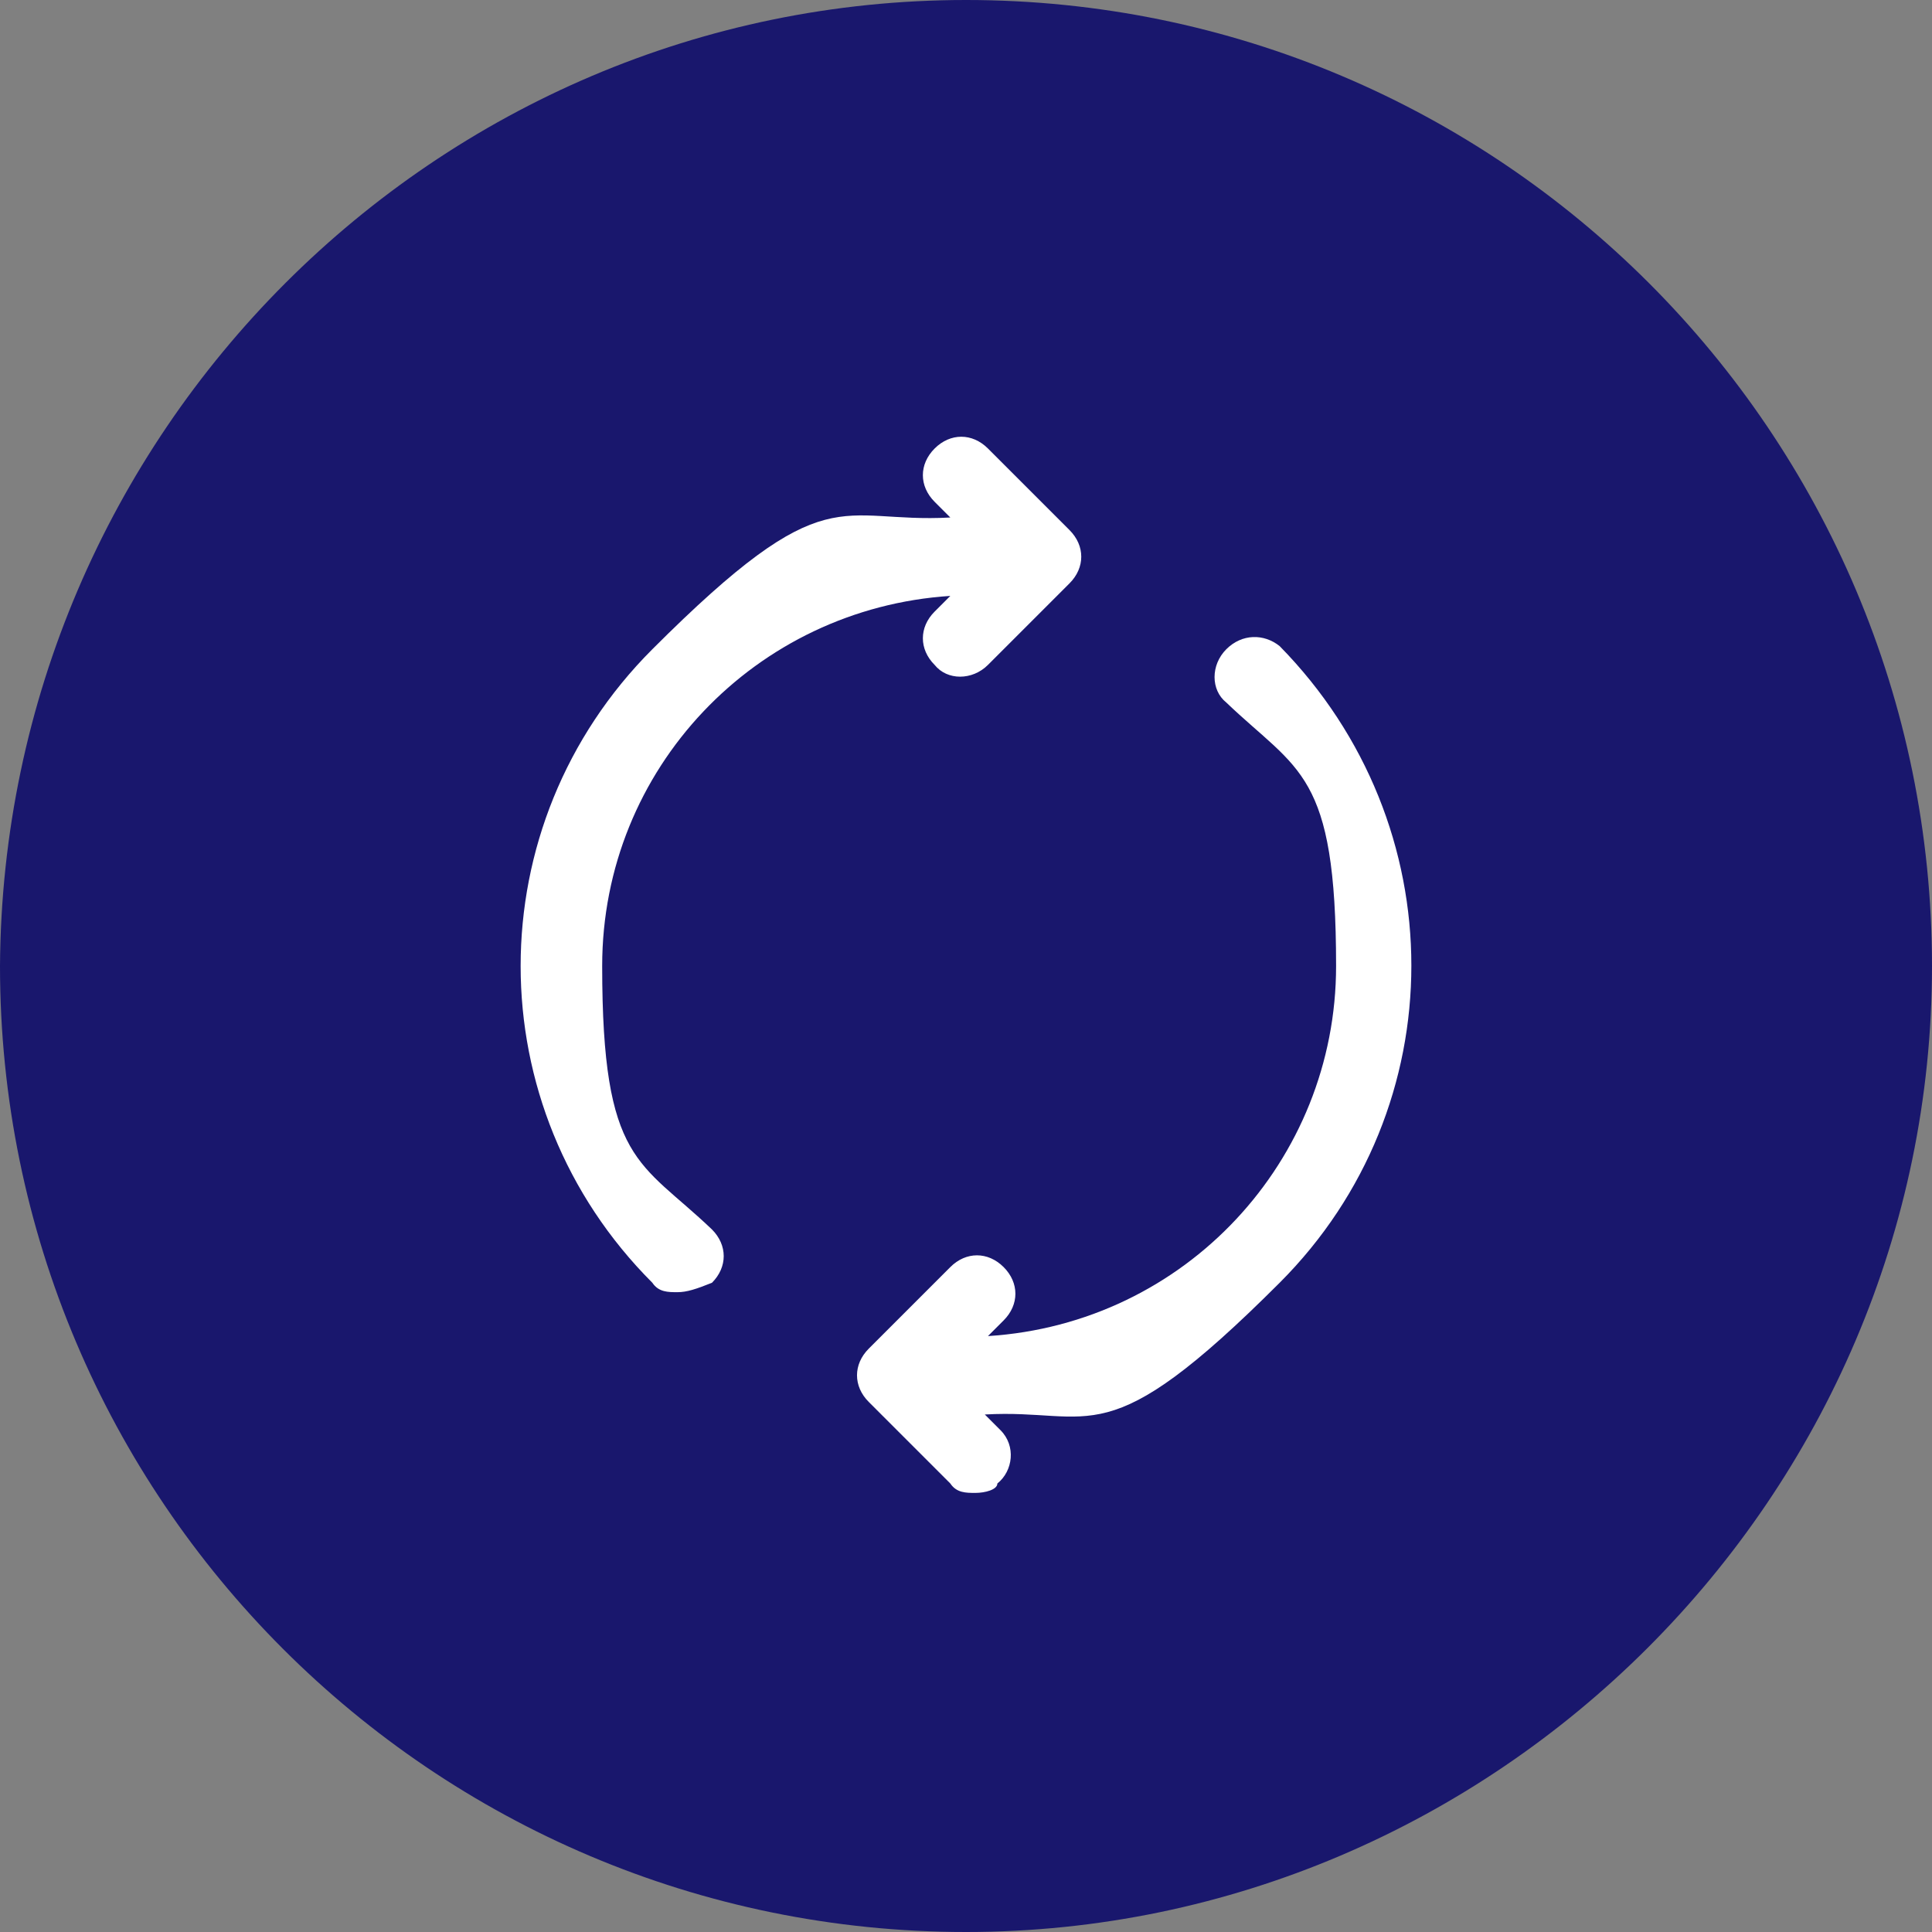
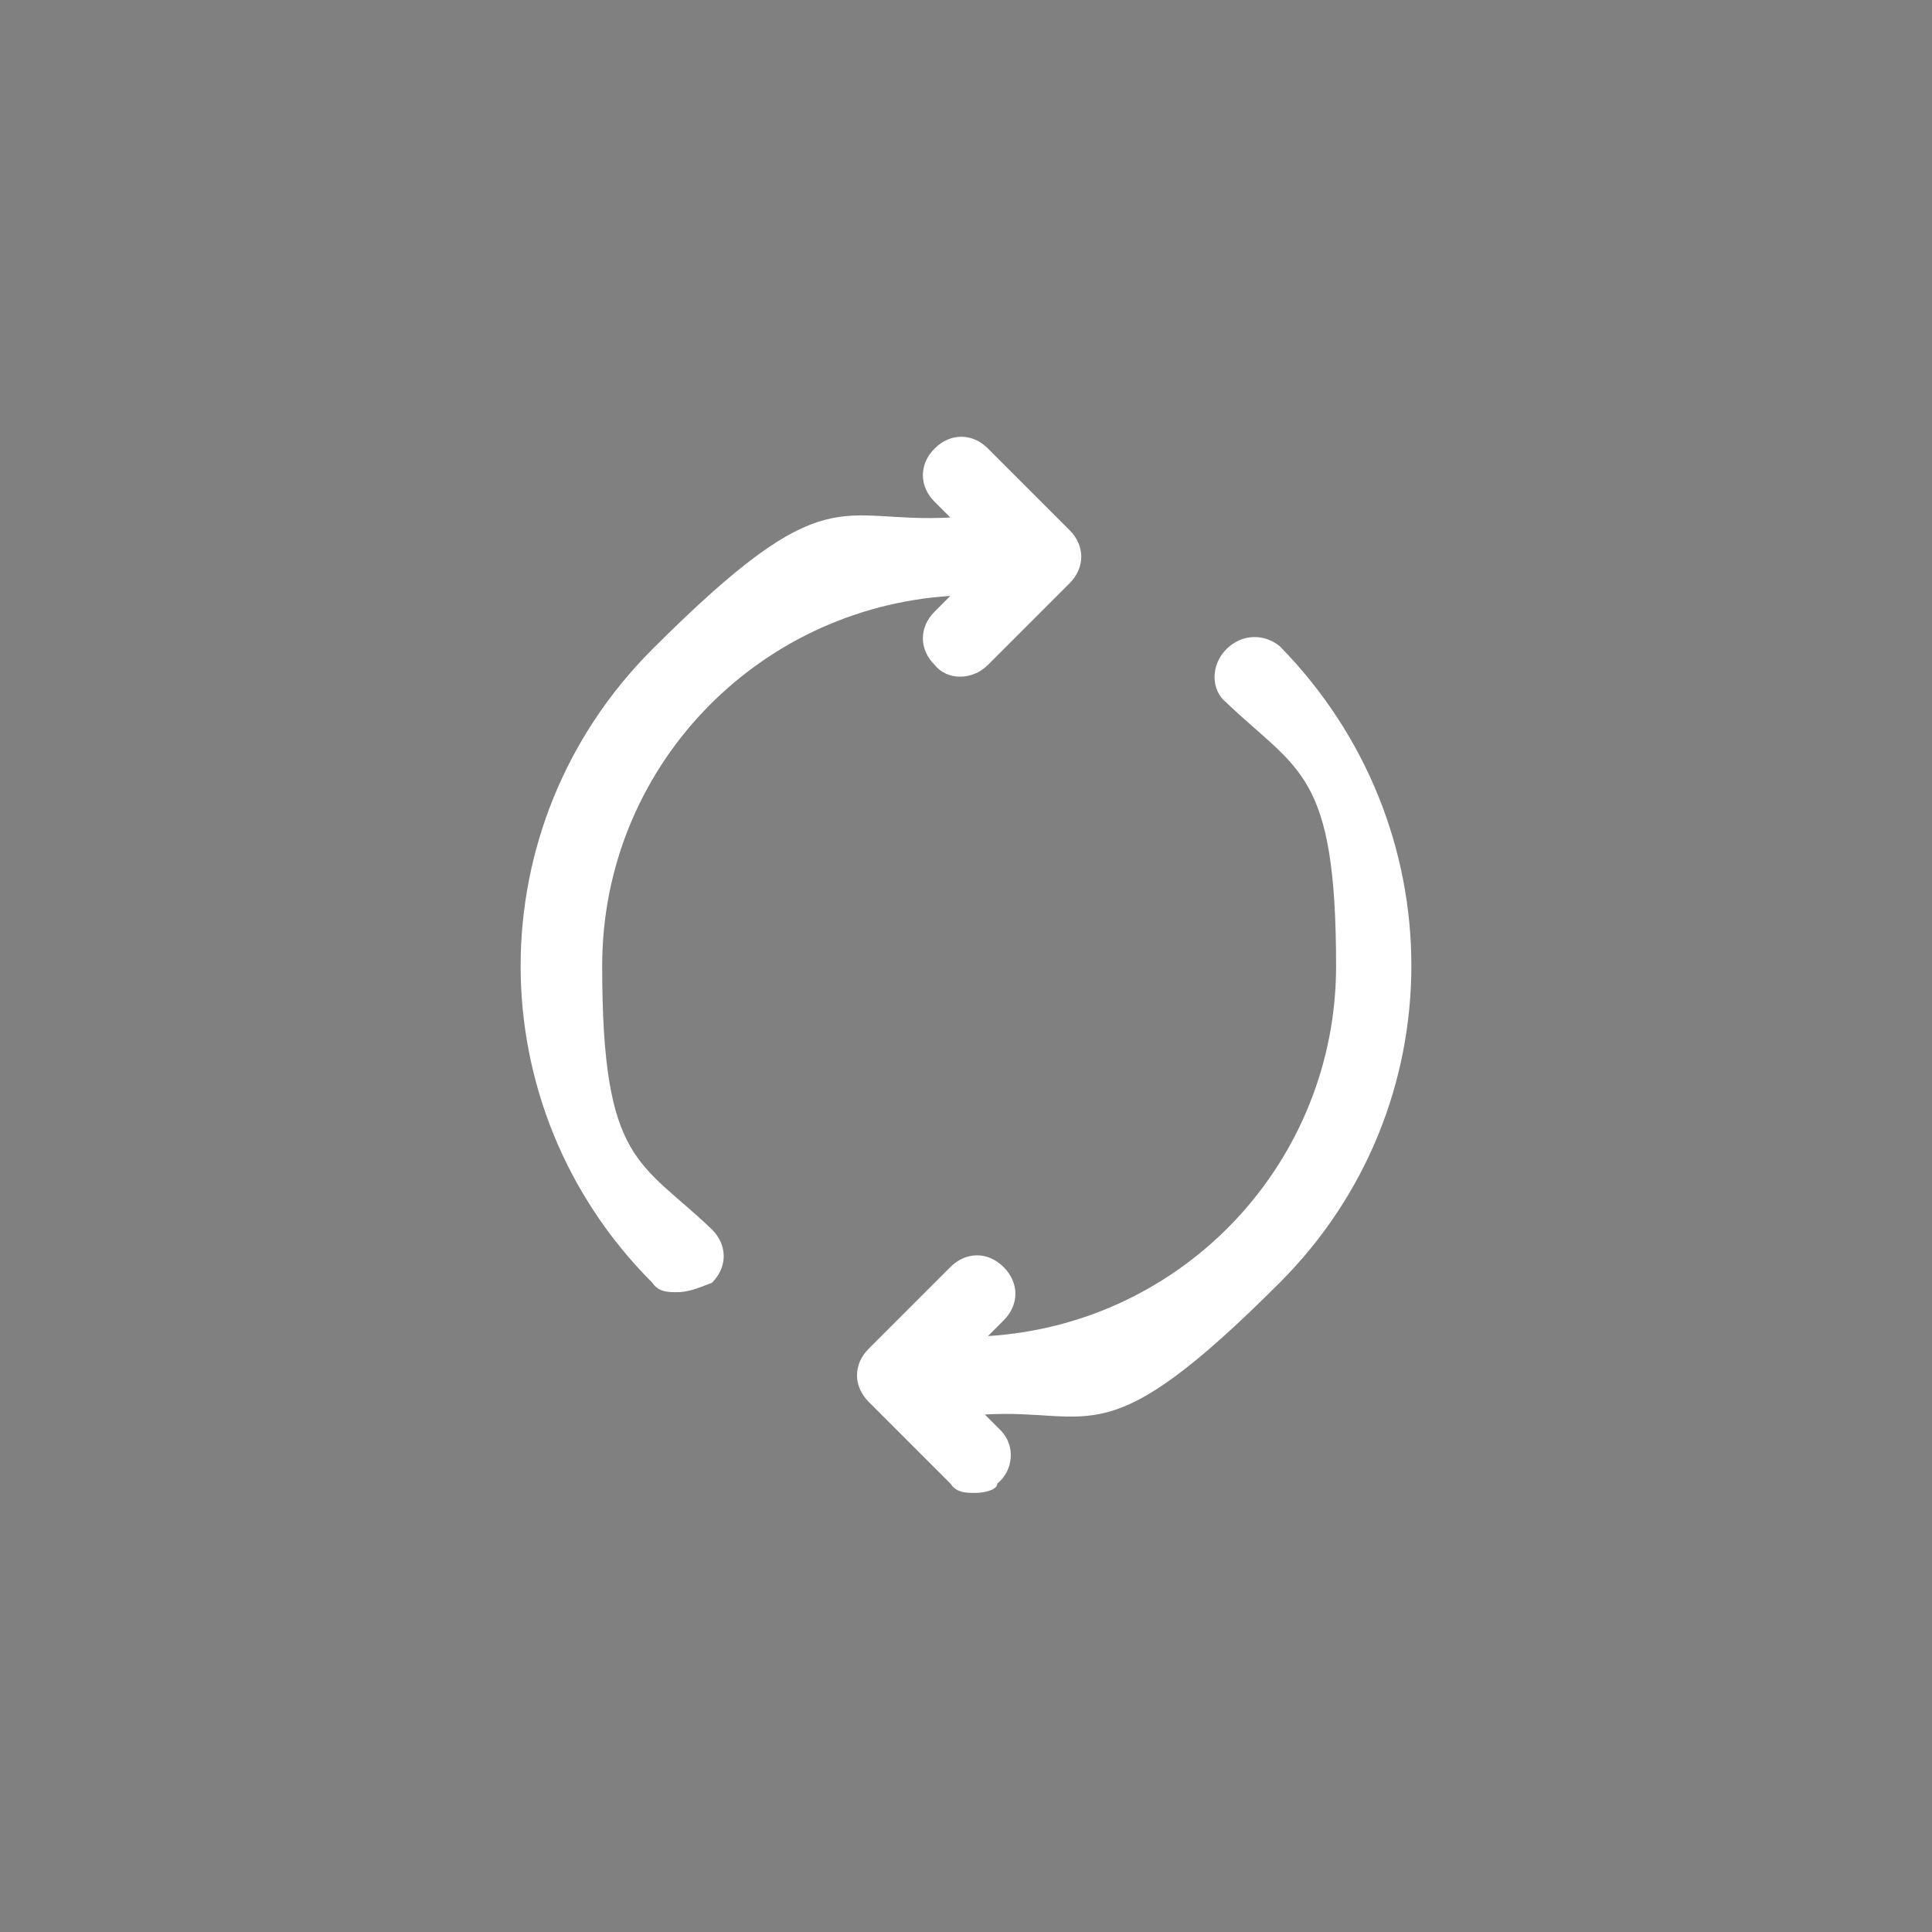
<svg xmlns="http://www.w3.org/2000/svg" id="Livello_1" data-name="Livello 1" version="1.1" viewBox="0 0 61.6 61.6">
  <rect x="0" y="0" width="61.6" height="61.6" fill="#808080" stroke="none" />
  <defs>
    <style>
      .cls-1 {
        fill: #19176d;
      }

      .cls-1, .cls-2 {
        stroke-width: 0px;
      }

      .cls-2 {
        fill: #fff;
      }
    </style>
  </defs>
  <g id="Livello_1-2" data-name="Livello 1-2">
-     <path class="cls-1" d="M30.8,0h0C47.8,0,61.6,13.8,61.6,30.8h0c0,16.9-13.9,30.8-30.8,30.8h0C13.8,61.6,0,47.8,0,30.8h0C.1,13.8,13.9,0,30.8,0Z" />
-   </g>
+     </g>
  <g id="icn-ritiro-valutazione">
    <path class="cls-2" d="M31.1,47.6c-.3,0-.6,0-.8-.3h0l-2.6-2.6c-.5-.5-.5-1.2,0-1.7l2.6-2.6c.5-.5,1.2-.5,1.7,0,.5.5.5,1.2,0,1.7h0l-.5.5c6.3-.4,11.1-5.6,11.1-11.8s-1.2-6.2-3.5-8.4c-.5-.4-.5-1.2,0-1.7s1.2-.5,1.7-.1h0c5.6,5.7,5.6,14.7,0,20.3s-5.9,4-9.4,4.2l.5.5h0c.5.5.4,1.3-.1,1.7,0,.2-.4.3-.7.3h0ZM21.6,41.2c-.3,0-.6,0-.8-.3h0c-5.6-5.6-5.6-14.6,0-20.2s5.9-4,9.5-4.2l-.5-.5c-.5-.5-.5-1.2,0-1.7h0c.5-.5,1.2-.5,1.7,0l2.6,2.6c.5.5.5,1.2,0,1.7l-2.6,2.6h0c-.5.5-1.3.5-1.7,0-.5-.5-.5-1.2,0-1.7h0l.5-.5c-6.2.4-11.1,5.5-11.1,11.8s1.2,6.2,3.5,8.4c.5.5.5,1.2,0,1.7-.5.2-.8.3-1.1.3h0Z" />
  </g>
</svg>